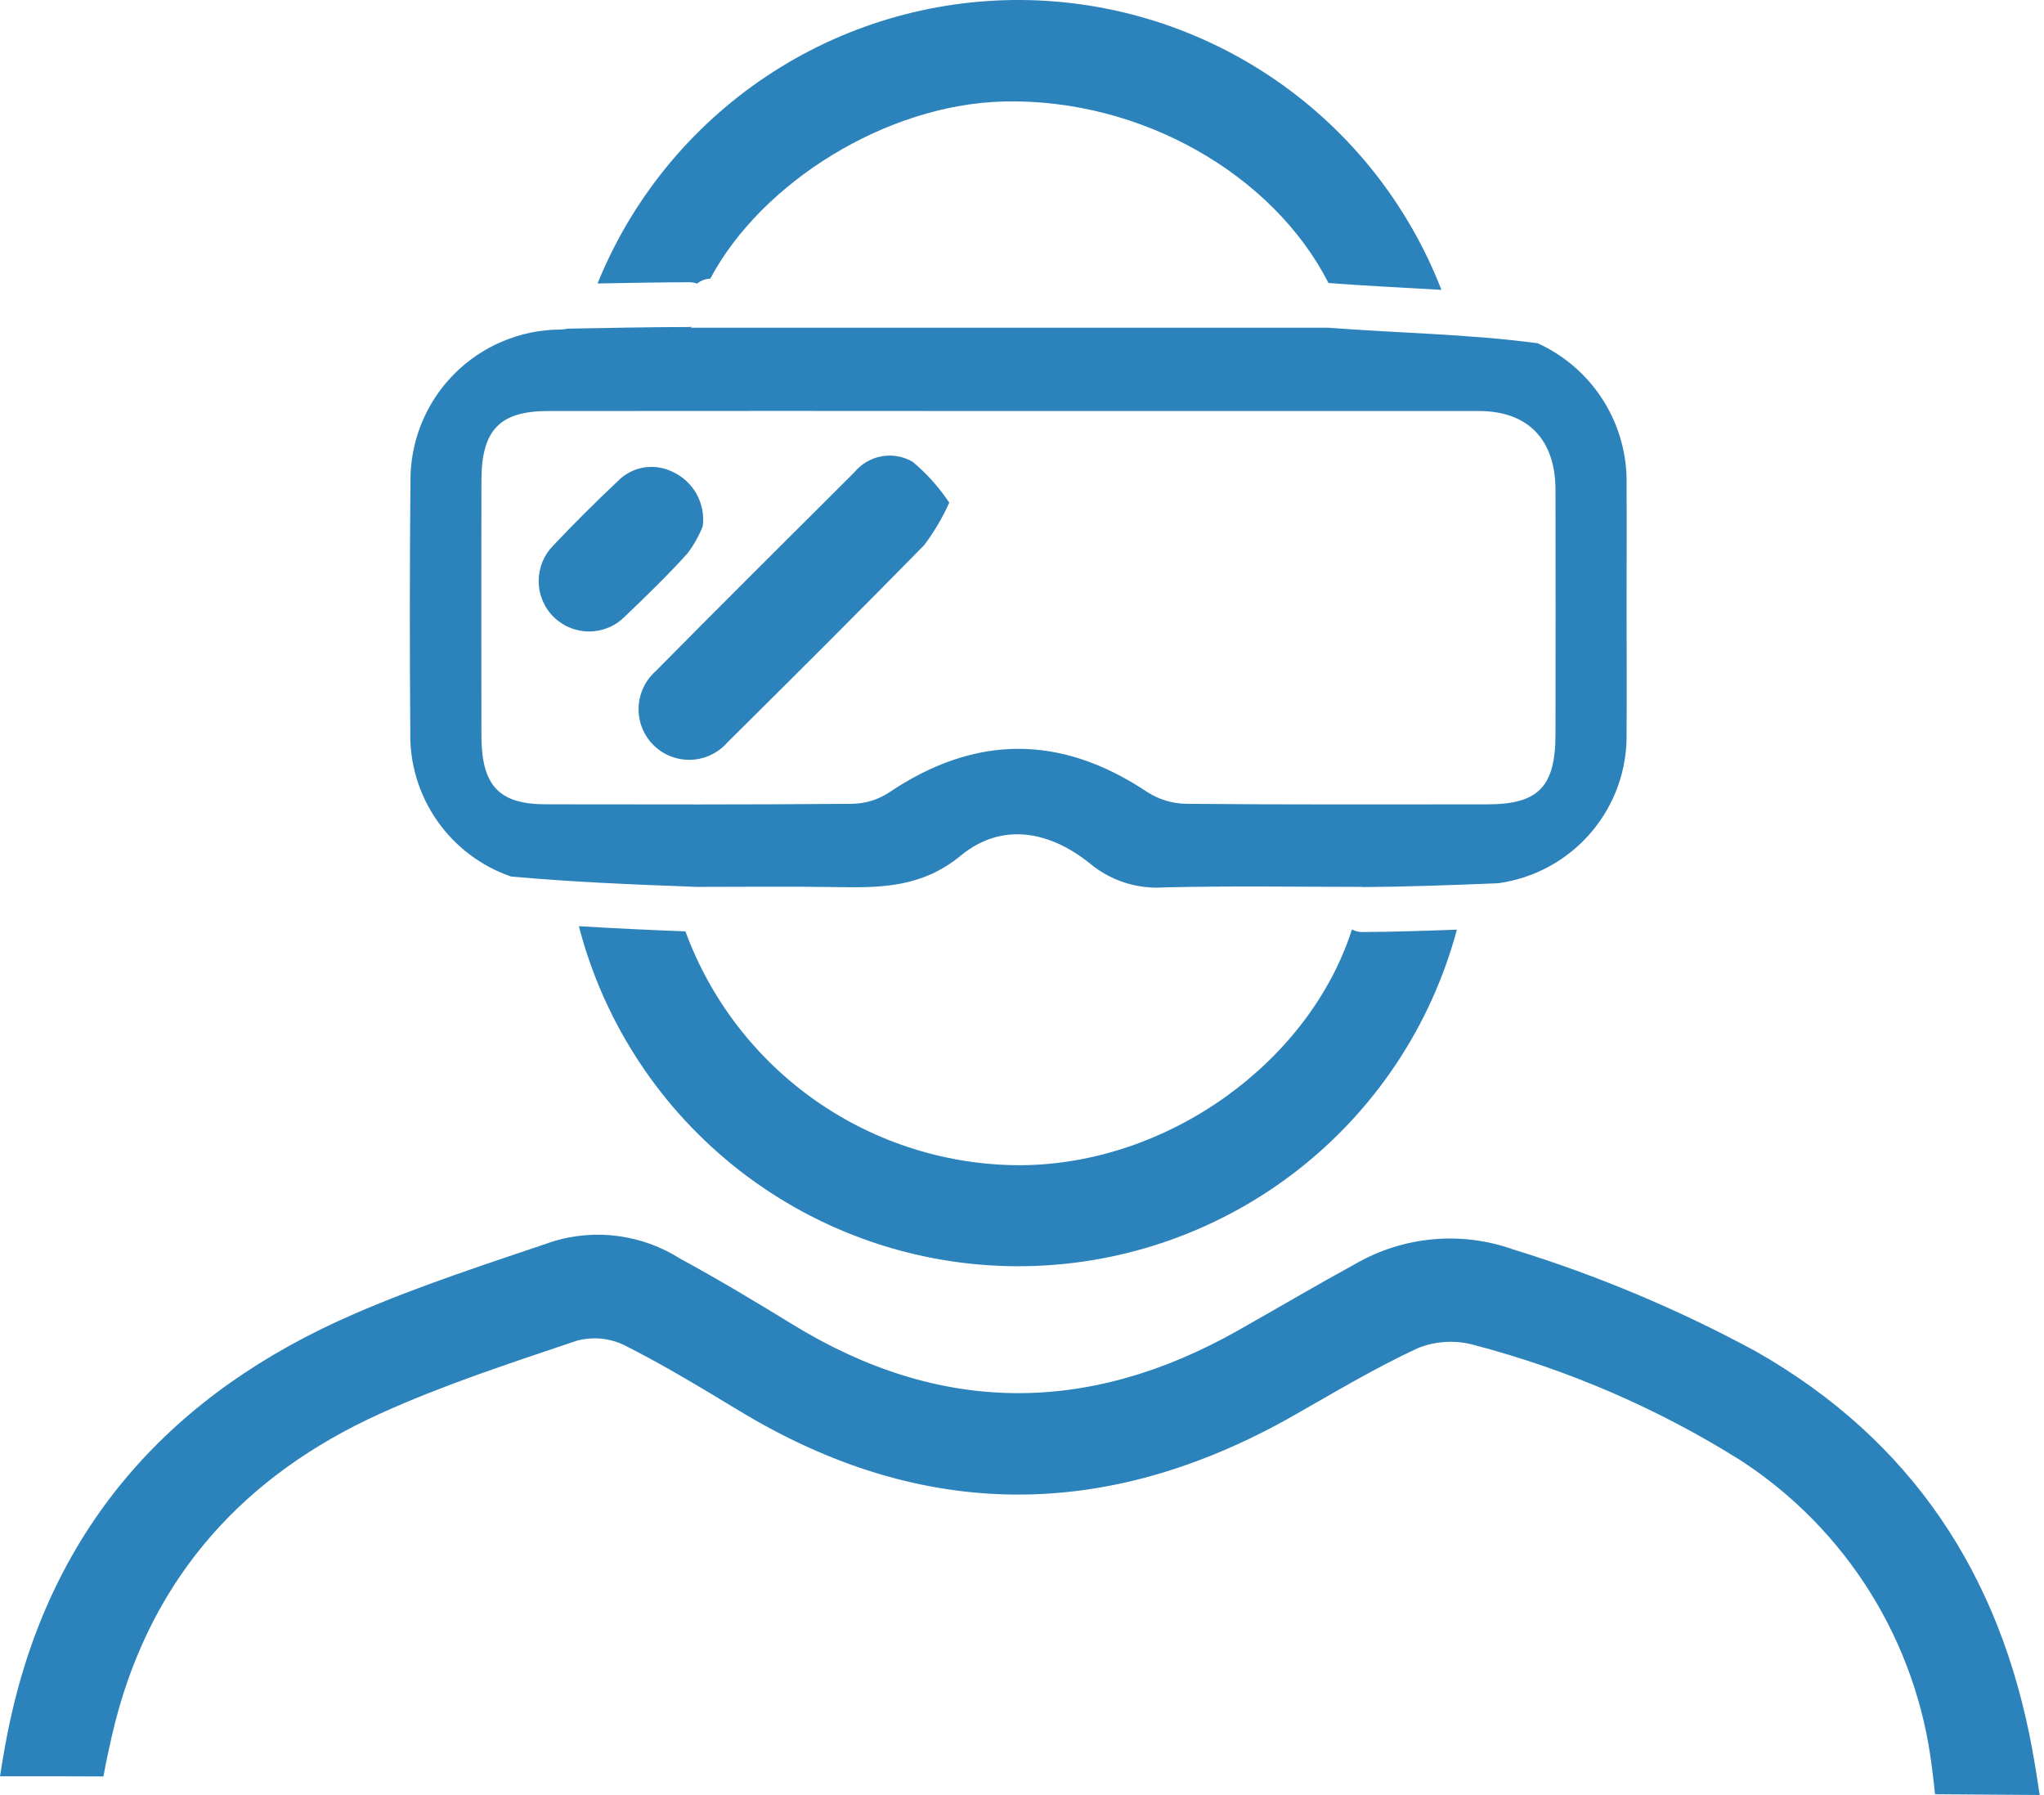
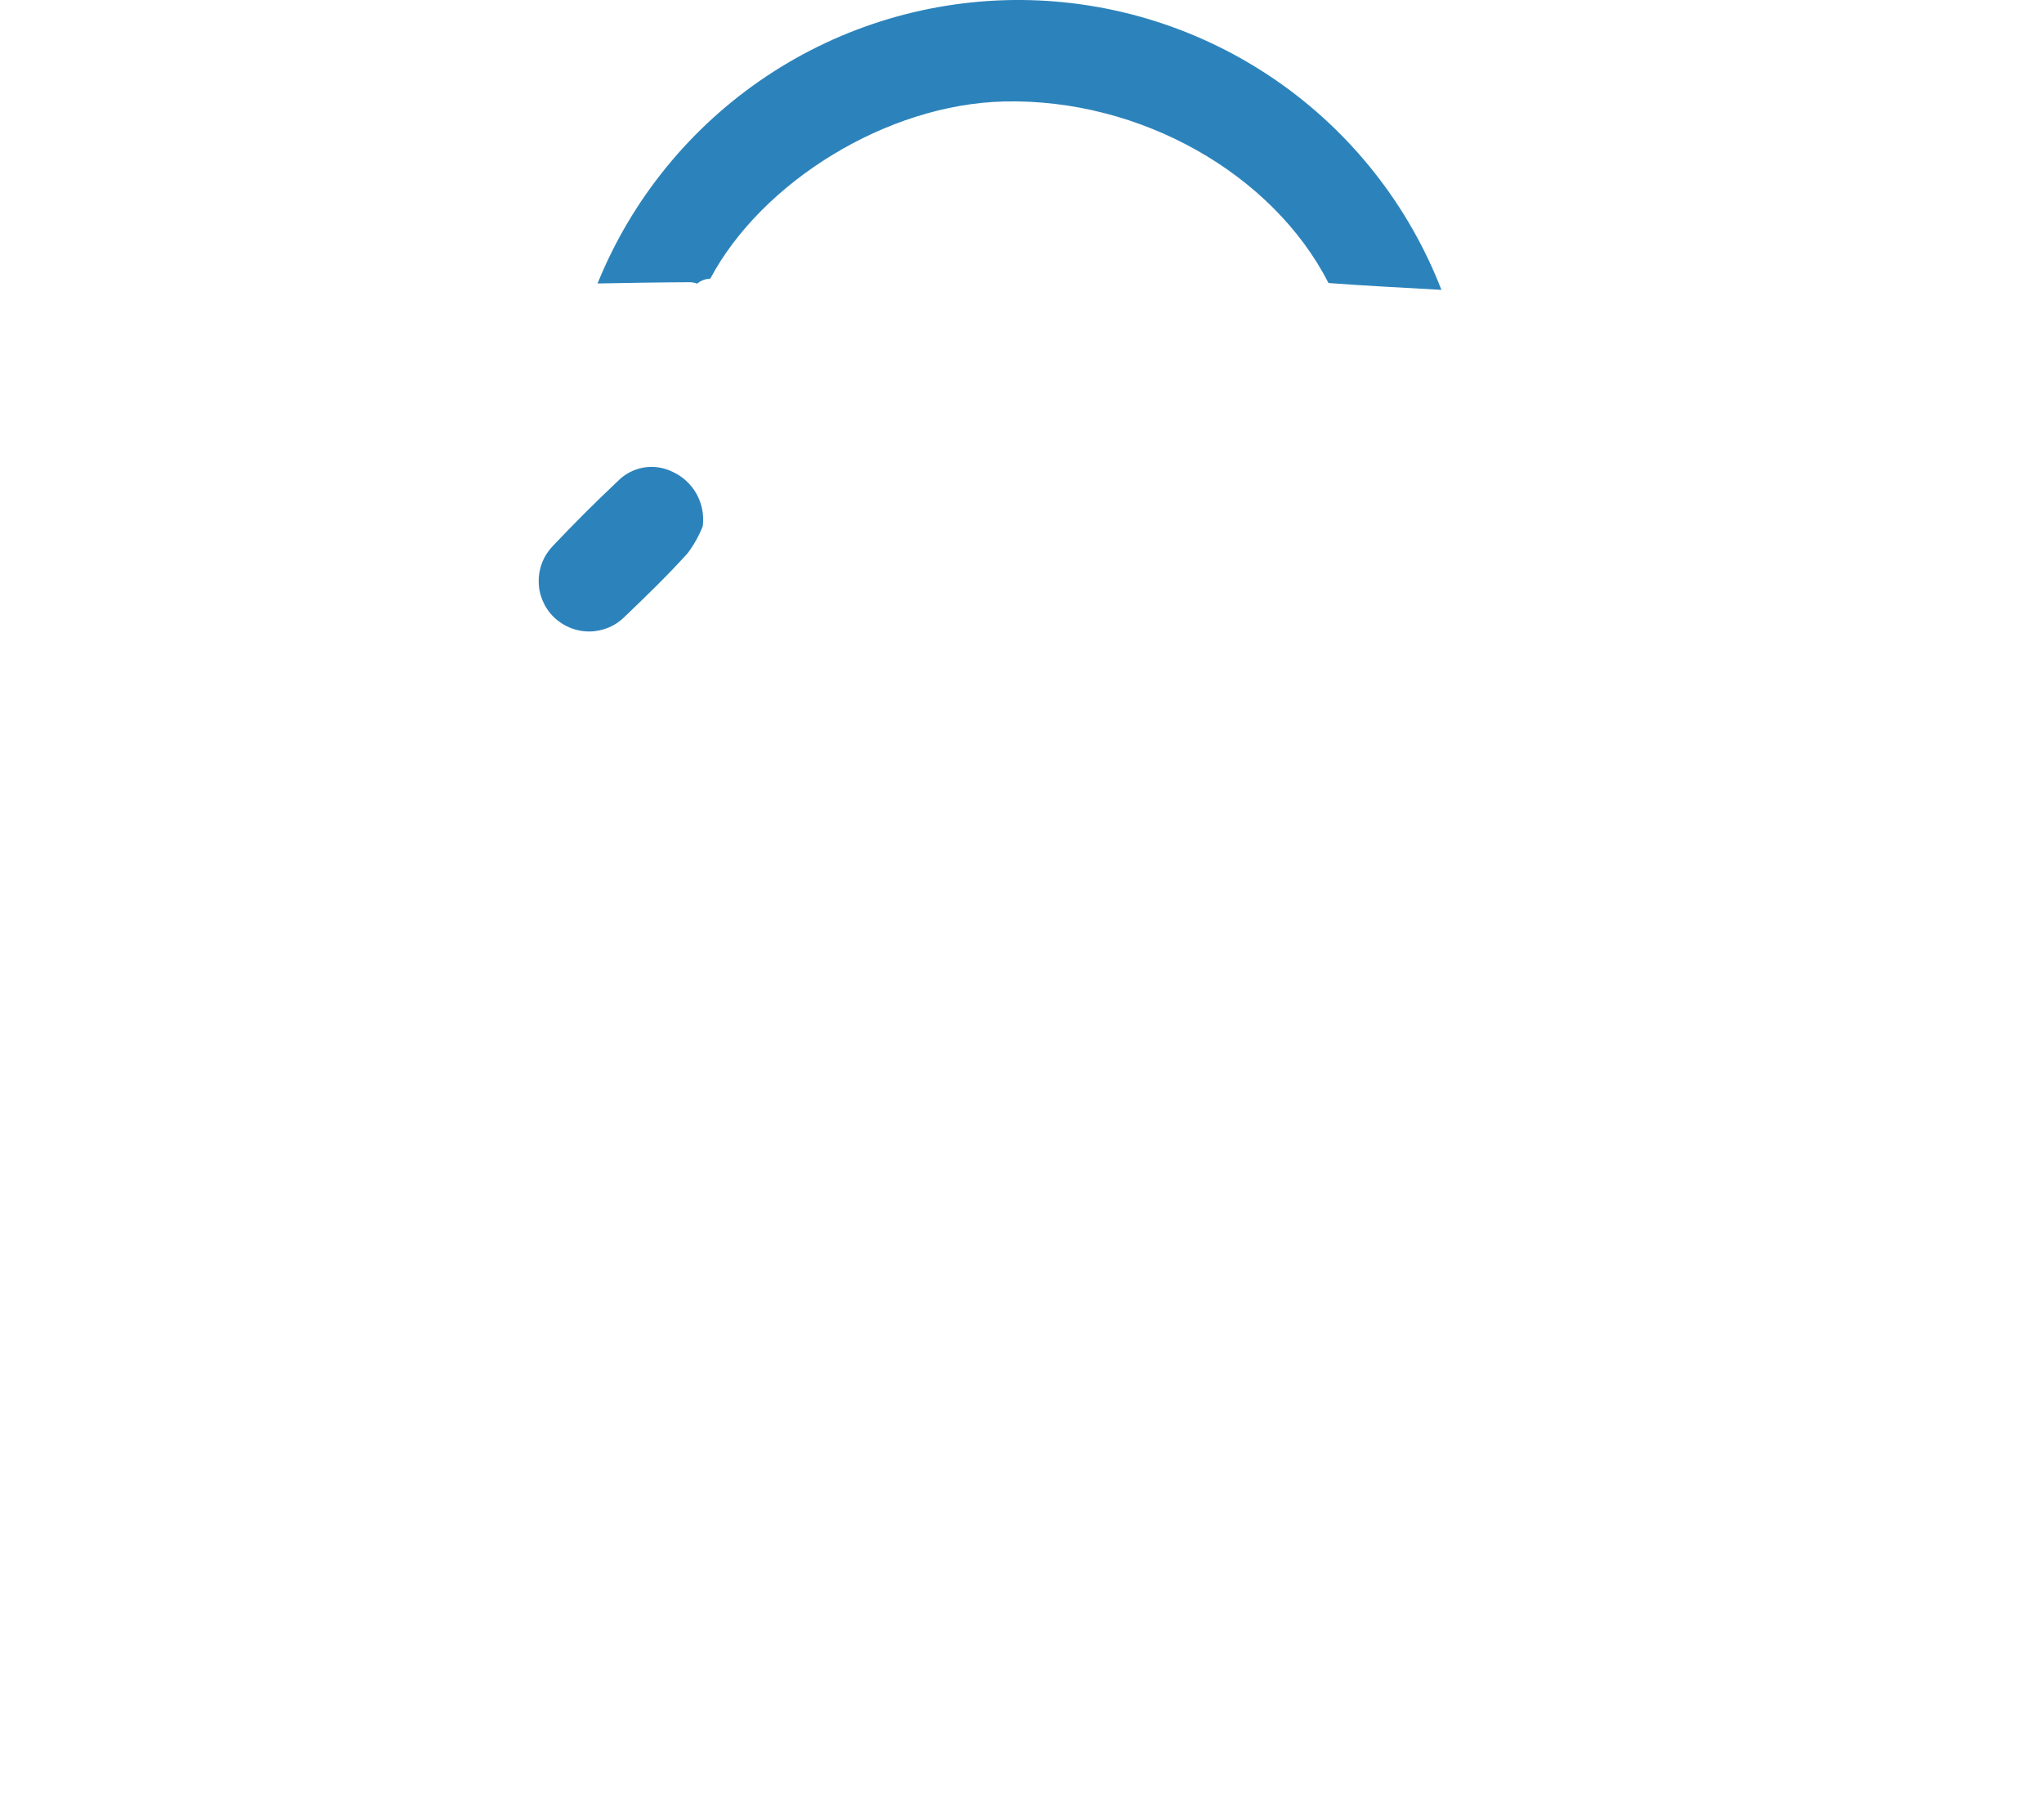
<svg xmlns="http://www.w3.org/2000/svg" width="41" height="36" viewBox="0 0 41 36" fill="none">
  <g clip-path="url(#clip0_5146_40594)">
-     <path d="M27.328 18.692C27.255 18.692 27.183 18.675 27.118 18.64C26.272 21.285 23.449 23.348 20.48 23.368C19.013 23.371 17.58 22.922 16.375 22.083C15.171 21.244 14.254 20.055 13.749 18.678C13.031 18.651 12.32 18.618 11.611 18.574C12.116 20.521 13.252 22.245 14.84 23.479C16.428 24.712 18.379 25.386 20.39 25.394C22.401 25.402 24.358 24.744 25.956 23.523C27.554 22.302 28.703 20.587 29.223 18.644C28.591 18.667 27.96 18.688 27.328 18.692Z" fill="#2C83BB" />
-     <path d="M30.844 6.884C29.463 6.7 28.09 6.682 26.634 6.572H13.861C13.861 6.565 13.865 6.558 13.867 6.551C13.855 6.551 13.846 6.558 13.833 6.558C13.018 6.56 12.203 6.576 11.388 6.591C11.338 6.601 11.287 6.607 11.237 6.609C10.839 6.611 10.445 6.692 10.078 6.847C9.712 7.001 9.379 7.227 9.1 7.511C8.821 7.794 8.601 8.13 8.452 8.499C8.303 8.869 8.229 9.263 8.233 9.661C8.218 11.331 8.217 13 8.23 14.67C8.214 15.306 8.401 15.932 8.765 16.454C9.128 16.977 9.648 17.371 10.25 17.578C11.488 17.691 12.72 17.739 13.975 17.786H13.982H14.007C14.949 17.786 15.891 17.775 16.833 17.791C17.707 17.806 18.512 17.785 19.273 17.158C20.101 16.477 21.067 16.67 21.871 17.324C22.289 17.668 22.823 17.836 23.363 17.796C24.681 17.764 26 17.786 27.327 17.786V17.79H27.331C28.238 17.784 29.145 17.75 30.051 17.713C30.777 17.614 31.442 17.25 31.917 16.692C32.393 16.134 32.645 15.42 32.627 14.687C32.634 13.86 32.627 13.034 32.627 12.207C32.627 11.381 32.632 10.554 32.627 9.727C32.642 9.131 32.48 8.543 32.163 8.037C31.846 7.532 31.387 7.131 30.844 6.884ZM29.837 16.131C27.821 16.131 25.805 16.139 23.788 16.12C23.512 16.114 23.244 16.033 23.013 15.884C21.277 14.725 19.563 14.729 17.832 15.894C17.616 16.036 17.364 16.114 17.106 16.12C15.055 16.138 13.003 16.133 10.951 16.13C10.009 16.13 9.66 15.756 9.657 14.759C9.654 13.053 9.654 11.346 9.657 9.639C9.657 8.627 10.021 8.244 10.992 8.243C14.113 8.24 17.234 8.24 20.355 8.243C23.459 8.243 26.563 8.243 29.666 8.243C30.647 8.243 31.199 8.814 31.201 9.821C31.204 11.454 31.204 13.088 31.201 14.722C31.201 15.778 30.858 16.13 29.837 16.131Z" fill="#2C83BB" />
    <path d="M13.984 5.688C14.058 5.626 14.151 5.591 14.247 5.589C15.271 3.662 17.778 2.088 20.146 2.035C22.886 1.973 25.535 3.495 26.648 5.676C27.419 5.734 28.172 5.77 28.913 5.813C28.254 4.112 27.098 2.648 25.597 1.612C24.096 0.576 22.317 0.014 20.493 0C18.669 -0.013 16.883 0.521 15.366 1.535C13.849 2.549 12.671 3.995 11.986 5.685C12.601 5.674 13.216 5.662 13.831 5.66C13.883 5.66 13.935 5.669 13.984 5.688Z" fill="#2C83BB" />
-     <path d="M2.074 35.626C2.144 35.255 2.223 34.885 2.316 34.516C3.076 31.589 4.918 29.578 7.62 28.352C8.894 27.774 10.234 27.338 11.562 26.89C11.877 26.802 12.214 26.831 12.511 26.971C13.306 27.37 14.069 27.834 14.832 28.295C18.508 30.52 22.201 30.508 25.919 28.405C26.752 27.933 27.575 27.437 28.441 27.036C28.802 26.891 29.2 26.87 29.574 26.975C31.462 27.471 33.263 28.25 34.916 29.288C35.968 29.972 36.856 30.878 37.519 31.943C38.182 33.008 38.603 34.206 38.752 35.451C38.778 35.628 38.793 35.806 38.815 35.983C39.514 35.987 40.213 35.994 40.913 35.998C40.868 35.693 40.82 35.387 40.764 35.082C40.124 31.582 38.343 28.878 35.222 27.102C33.668 26.26 32.035 25.574 30.347 25.055C29.831 24.872 29.283 24.804 28.739 24.854C28.194 24.904 27.667 25.071 27.194 25.343C26.397 25.779 25.616 26.24 24.824 26.687C21.828 28.377 18.856 28.375 15.905 26.565C15.16 26.108 14.408 25.657 13.64 25.24C13.268 25.004 12.849 24.851 12.413 24.791C11.977 24.73 11.533 24.764 11.111 24.89C9.769 25.346 8.413 25.782 7.114 26.346C3.473 27.92 1.06 30.563 0.202 34.512C0.121 34.882 0.058 35.252 0 35.623C0.692 35.621 1.383 35.623 2.074 35.626Z" fill="#2C83BB" />
-     <path d="M19.041 10.081C18.906 10.381 18.738 10.666 18.54 10.93C17.235 12.262 15.913 13.578 14.589 14.891C14.498 14.995 14.386 15.08 14.261 15.139C14.136 15.199 14 15.232 13.861 15.237C13.723 15.242 13.585 15.219 13.456 15.169C13.326 15.118 13.209 15.042 13.11 14.945C13.012 14.848 12.934 14.731 12.882 14.603C12.831 14.474 12.806 14.336 12.809 14.198C12.812 14.059 12.844 13.923 12.902 13.797C12.96 13.671 13.043 13.559 13.146 13.466C14.468 12.127 15.803 10.802 17.135 9.474C17.274 9.305 17.468 9.19 17.683 9.151C17.898 9.112 18.12 9.152 18.308 9.262C18.59 9.498 18.837 9.774 19.041 10.081Z" fill="#2C83BB" />
    <path d="M14.097 10.552C14.02 10.747 13.917 10.931 13.79 11.098C13.393 11.538 12.966 11.951 12.538 12.361C12.445 12.456 12.334 12.532 12.212 12.584C12.089 12.635 11.958 12.663 11.825 12.664C11.692 12.665 11.56 12.64 11.437 12.59C11.314 12.54 11.202 12.467 11.107 12.374C11.012 12.281 10.937 12.17 10.885 12.047C10.833 11.925 10.806 11.794 10.805 11.661C10.804 11.528 10.829 11.396 10.878 11.273C10.928 11.15 11.002 11.038 11.095 10.943C11.514 10.5 11.945 10.07 12.389 9.652C12.528 9.508 12.71 9.412 12.907 9.377C13.104 9.343 13.307 9.372 13.487 9.46C13.692 9.553 13.862 9.709 13.972 9.906C14.081 10.102 14.125 10.329 14.097 10.552Z" fill="#2C83BB" />
  </g>
  <defs>
    <clipPath id="clip0_5146_40594">
      <rect width="40.915" height="36" fill="white" />
    </clipPath>
  </defs>
</svg>